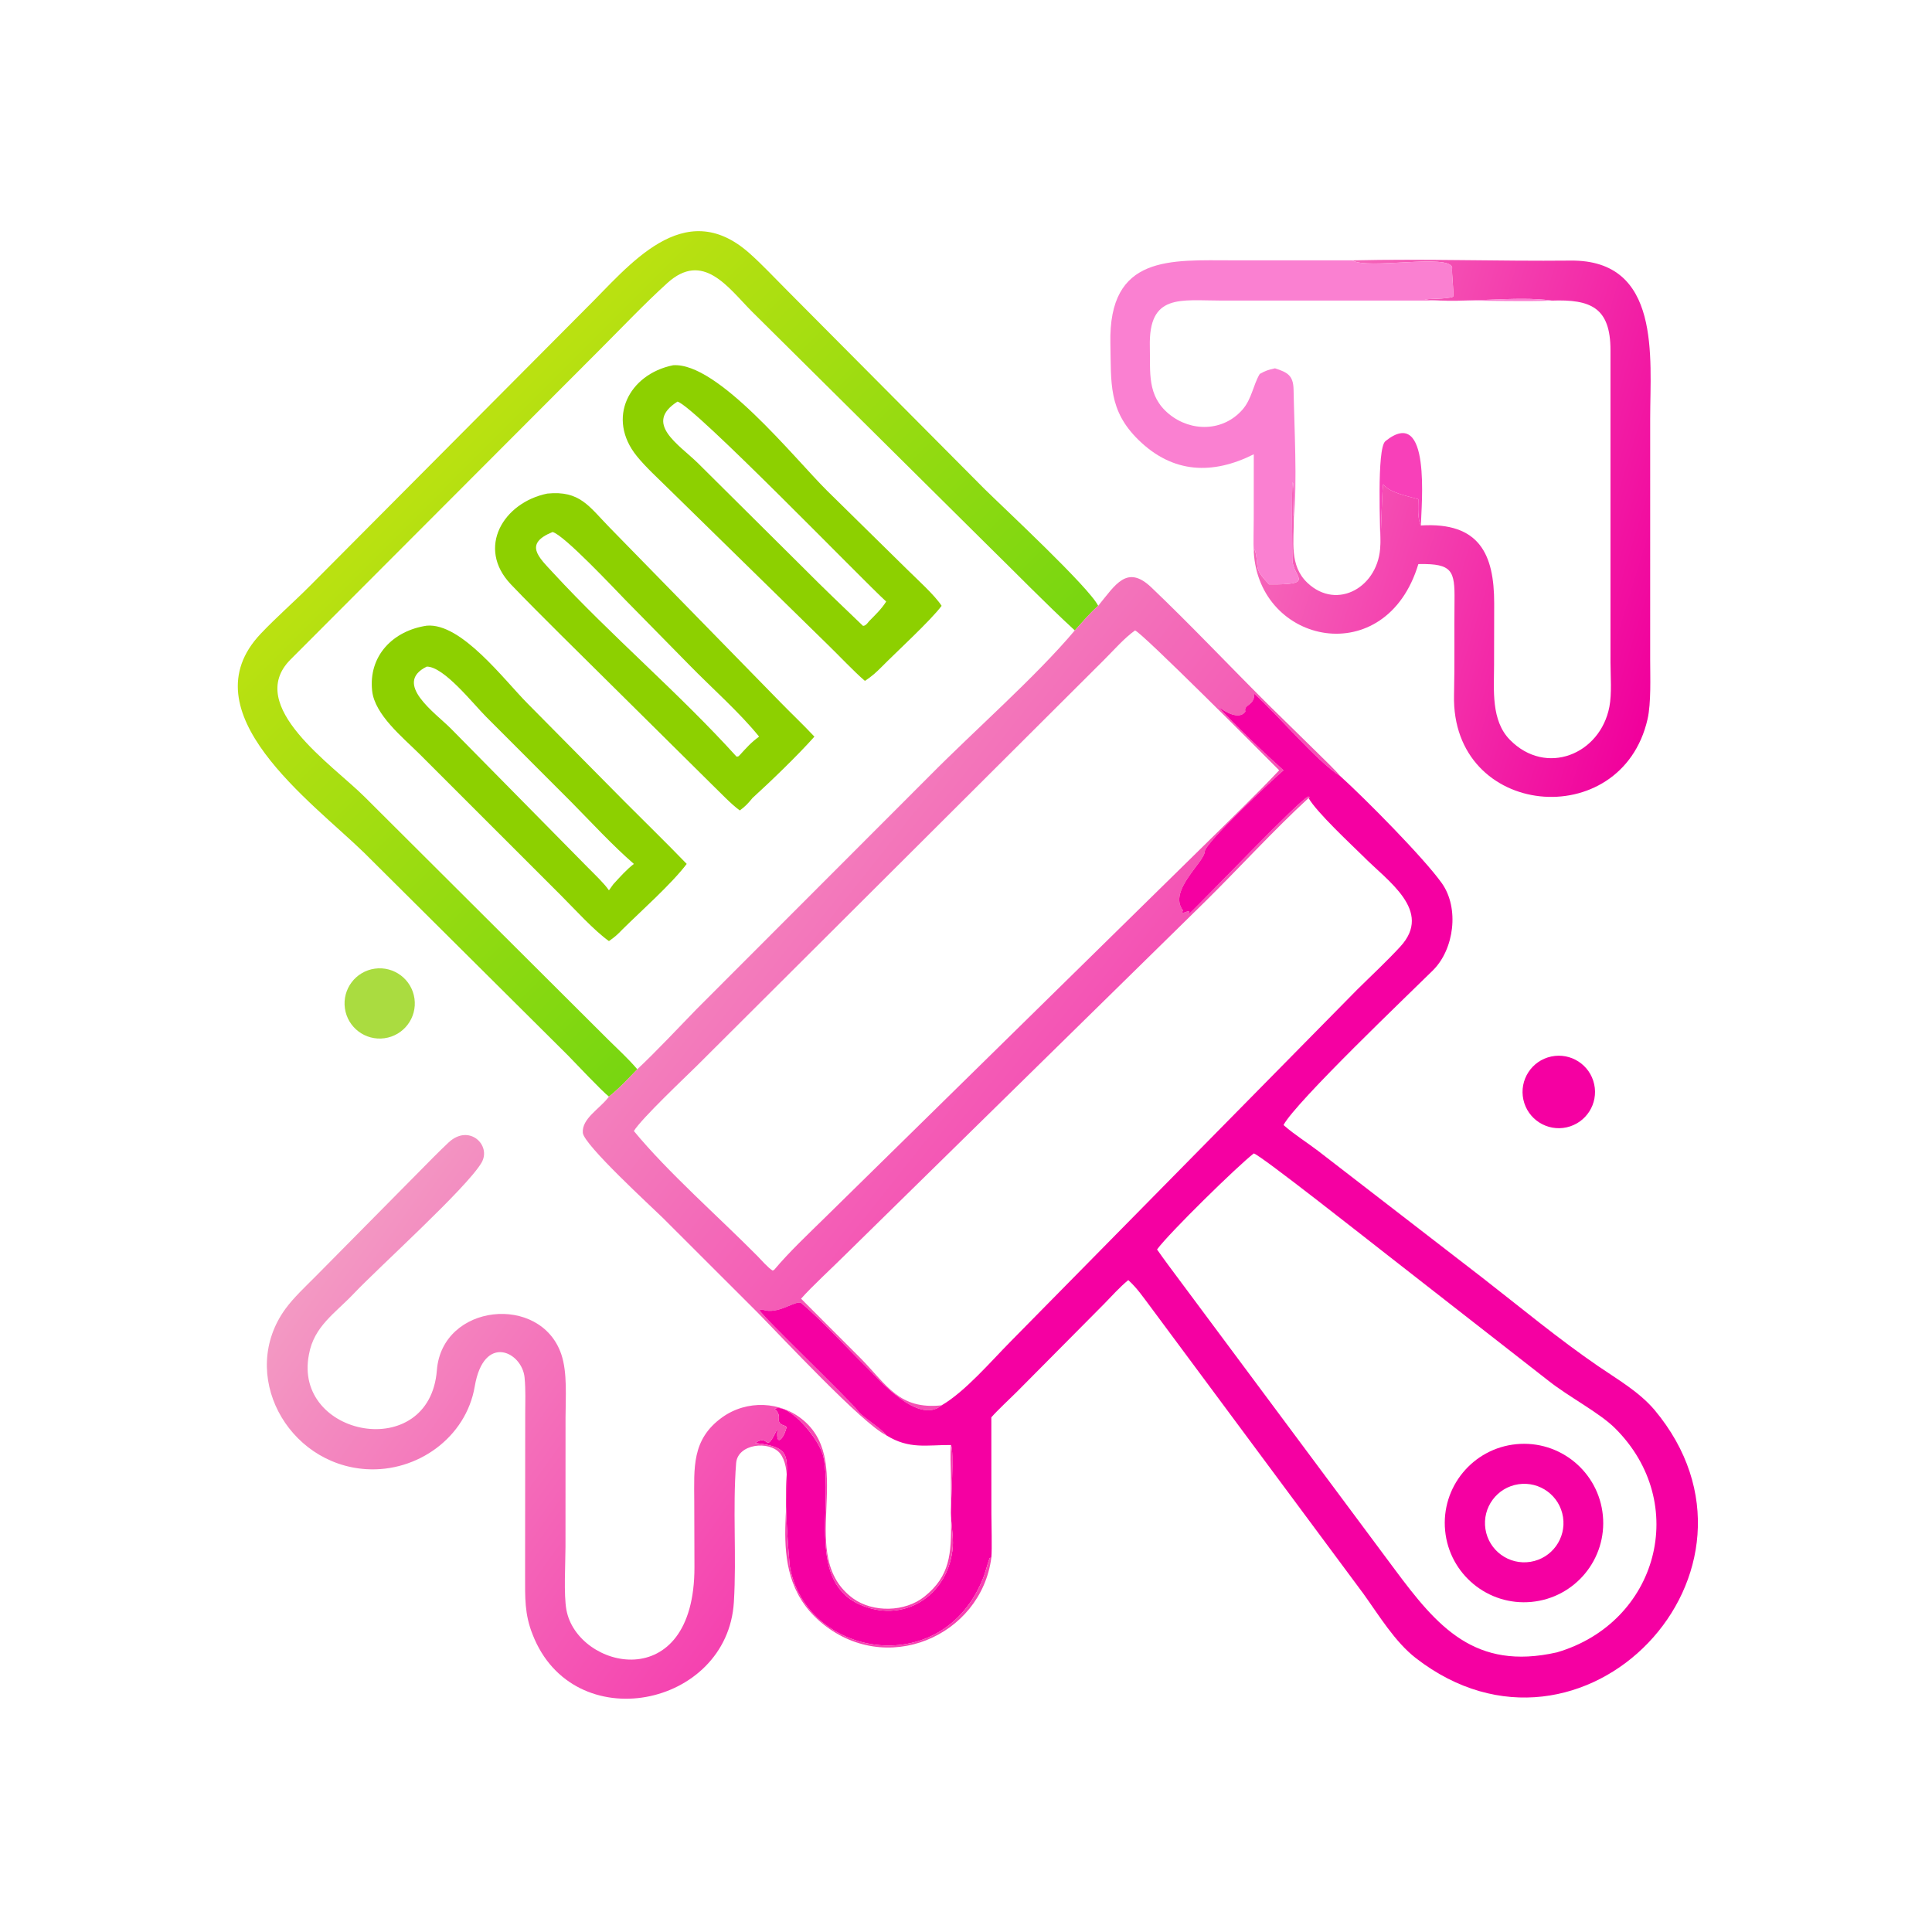
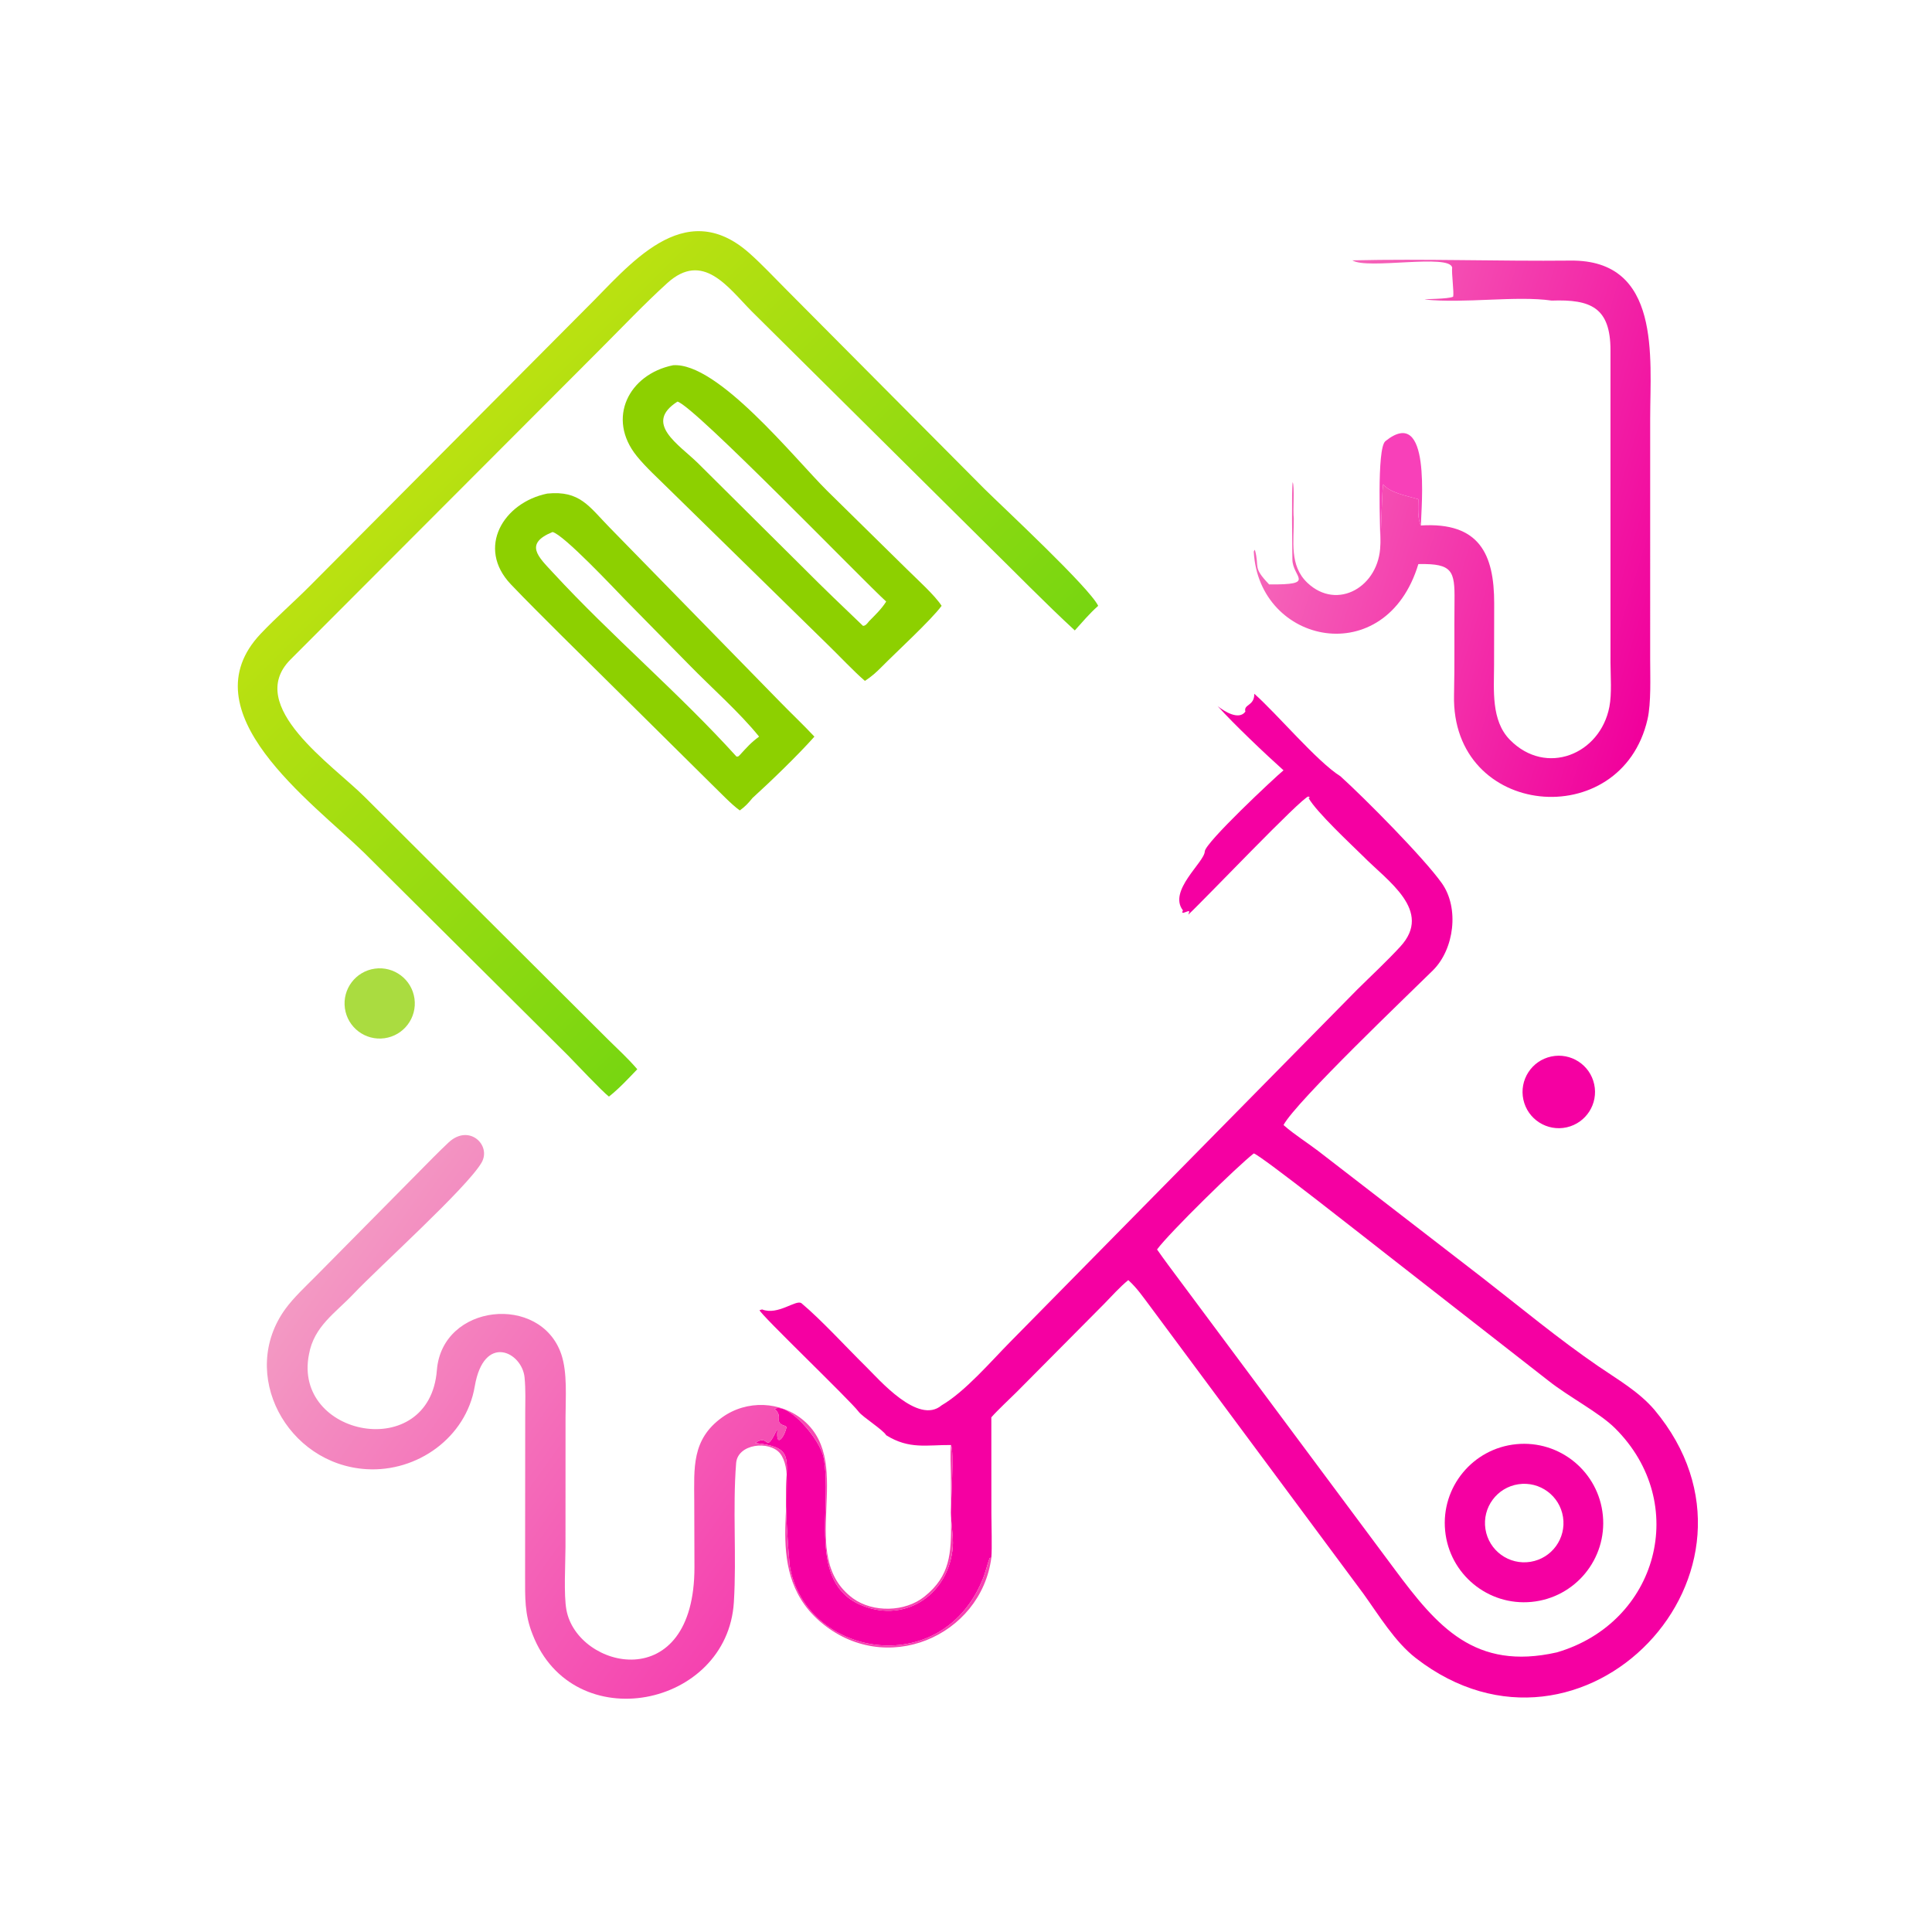
<svg xmlns="http://www.w3.org/2000/svg" width="1024" height="1024" viewBox="0 0 1024 1024">
  <defs>
    <linearGradient id="gradient_0" gradientUnits="userSpaceOnUse" x1="226.114" y1="225.019" x2="119.174" y2="118.292">
      <stop offset="0" stop-color="#78D611" />
      <stop offset="1" stop-color="#BAE111" />
    </linearGradient>
  </defs>
  <path fill="url(#gradient_0)" transform="scale(2 2)" d="M161.376 290.606C159.764 289.428 152.256 281.472 150.508 279.687L96.453 225.938C82.623 212.471 49.442 188.699 69.084 167.956C73.224 163.584 77.803 159.61 82.054 155.344L155.47 81.561C166.62 70.572 181.157 51.653 198.572 67.076C201.952 70.069 205.228 73.595 208.439 76.808L260.954 129.633C265.771 134.392 288.687 155.695 291.029 160.55C288.507 162.818 287.087 164.602 284.831 167.073C276.831 159.691 269.023 151.64 261.228 144.004L199.202 82.498C192.932 76.163 186.307 66.415 176.815 75.036C170.726 80.567 164.874 86.749 159.073 92.55L76.909 174.86C64.842 187.141 88.18 202.709 96.687 211.24L161.249 275.586C164.023 278.331 166.333 280.385 168.887 283.36C166.572 285.784 163.996 288.553 161.376 290.606Z" />
  <defs>
    <linearGradient id="gradient_1" gradientUnits="userSpaceOnUse" x1="448.154" y1="150.824" x2="344.478" y2="119.208">
      <stop offset="0" stop-color="#F1009C" />
      <stop offset="1" stop-color="#F564B9" />
    </linearGradient>
  </defs>
  <path fill="url(#gradient_1)" transform="scale(2 2)" d="M358.4 68.995C377.564 68.55 397.117 69.254 416.227 69.059C440.316 68.815 437.316 94.839 437.315 110.781L437.312 174.836C437.31 179.339 437.597 186.295 436.617 190.587C429.693 220.937 384.563 216.87 385.333 184.197C385.529 175.883 385.362 167.478 385.459 159.157C385.558 151.271 384.861 149.345 376.204 149.483L375.877 149.489C367.313 177.927 333.556 170.859 332.262 146.196C332.365 145.902 332.287 146.08 332.552 145.69C333.884 150.563 331.819 150.148 336.332 154.877C349.014 154.993 342.537 153.028 342.497 148.267C342.477 145.777 342.238 129.176 342.576 127.777C343.138 128.956 342.591 135.464 342.867 137.359C342.92 143.415 341.638 149.878 346.489 154.465C354.419 161.963 365.57 155.448 365.803 144.434C365.916 144.292 366.184 130.497 366.552 128.343C368.286 130.599 372.888 131.426 375.877 132.296C375.858 134.307 375.634 137.572 376.543 139.257C392.064 138.294 395.982 146.873 395.975 159.917L395.943 176.251C395.93 182.794 395.105 190.933 400.134 196.055C409.715 205.813 424.087 199.916 426.506 187.307C427.169 183.854 426.809 179.165 426.795 175.533L426.795 92.815C426.792 81.459 421.522 79.292 411.219 79.66C401.879 78.296 387.99 80.494 377.554 79.371C377.718 79.19 383.676 79.287 385.1 78.631C385.366 77.499 384.653 72.502 384.835 70.929C384.258 67.142 362.236 71.524 358.4 68.995Z" />
-   <path fill="#FA80D1" transform="scale(2 2)" d="M332.262 120.392C321.424 125.816 310.888 125.563 301.709 116.58C293.685 108.727 294.492 101.451 294.262 91.013C293.741 67.401 310.259 68.995 326.78 68.988L358.4 68.995C362.236 71.524 384.258 67.142 384.835 70.929C384.653 72.502 385.366 77.499 385.1 78.631C383.676 79.287 377.718 79.19 377.554 79.371C387.99 80.494 401.879 78.296 411.219 79.66C404.23 79.981 394.661 79.659 387.418 79.657L323.805 79.657C312.842 79.663 304.376 77.68 304.721 91.853C304.892 98.636 303.893 104.869 309.808 109.729C315.645 114.525 324.204 114.403 329.311 108.507C331.736 105.708 332.067 102.106 333.848 99.097C335.431 98.215 336.067 98.017 337.889 97.608C341.184 98.685 342.742 99.46 342.81 103.264C342.983 112.941 343.824 128.113 342.867 137.359C342.591 135.464 343.138 128.956 342.576 127.777C342.238 129.176 342.477 145.777 342.497 148.267C342.537 153.028 349.014 154.993 336.332 154.877C331.819 150.148 333.884 150.563 332.552 145.69C332.287 146.08 332.365 145.902 332.262 146.196C332.118 144.16 332.254 139.774 332.252 137.577L332.262 120.392Z" />
  <path fill="#8DD000" transform="scale(2 2)" d="M229.212 180.447C226.415 178.064 222.186 173.568 219.322 170.799L177.173 129.522C174.394 126.759 171.201 123.891 168.758 120.872C160.66 110.863 166.639 99.18 178.37 96.795C190.19 95.936 210.488 121.405 219.176 130.036L240.422 150.927C242.982 153.475 247.712 157.707 249.537 160.55C246.713 164.374 237.483 172.841 233.722 176.659C232.145 178.249 231.062 179.219 229.212 180.447ZM179.544 106.427C170.491 112.194 179.85 117.72 184.995 122.773L212.944 150.532C218.143 155.773 223.365 160.759 228.699 165.857C229.391 165.878 229.867 165.179 230.305 164.636C231.941 162.966 233.605 161.403 234.85 159.415C228.573 153.729 184.08 107.679 179.544 106.427Z" />
  <path fill="#F840B9" transform="scale(2 2)" d="M376.543 139.257C375.634 137.572 375.858 134.307 375.877 132.296C372.888 131.426 368.286 130.599 366.552 128.343C366.184 130.497 365.916 144.292 365.803 144.434C365.853 140.635 364.769 118.822 367.149 116.907C379.337 107.106 376.67 133.961 376.543 139.257Z" />
  <path fill="#8DD000" transform="scale(2 2)" d="M196.053 214.772C193.787 213.153 190.871 210.027 188.74 207.977L148.353 167.983C144.011 163.624 139.66 159.345 135.403 154.875C126.141 145.15 133.435 133.158 145.041 130.802C153.68 129.936 156.081 134.201 161.502 139.743L206.856 186.147C209.87 189.235 212.844 192.028 215.828 195.214C211.463 200.127 204.341 207.003 199.409 211.49C198.365 212.79 197.416 213.808 196.053 214.772ZM146.438 140.988C138.771 144.117 142.723 147.616 146.529 151.745C161.986 168.509 179.927 183.647 195.184 200.506C195.835 200.449 195.535 200.547 196.053 200.094C197.847 198.145 198.985 196.799 201.167 195.214C196.091 188.883 188.436 182.149 182.571 176.125L165.789 159.053C162.634 155.809 149.441 141.745 146.438 140.988Z" />
  <defs>
    <linearGradient id="gradient_2" gradientUnits="userSpaceOnUse" x1="286.37" y1="277.977" x2="215.432" y2="221.729">
      <stop offset="0" stop-color="#F452B4" />
      <stop offset="1" stop-color="#F37FBC" />
    </linearGradient>
  </defs>
-   <path fill="url(#gradient_2)" transform="scale(2 2)" d="M291.029 160.55C295.62 154.946 298.657 149.504 305.137 155.683C315.811 165.862 325.98 176.675 336.4 187.022L349.341 199.706C350.803 201.155 354.083 204.29 355.218 205.71C349.028 201.84 338.475 189.223 332.403 183.856C332.442 187.16 329.489 186.587 330.041 188.577C328.326 190.985 324.384 188.501 322.697 187.126C326.814 191.745 335.468 199.965 340.145 204.139C337.833 206.044 319.356 223.329 319.278 225.642C319.182 228.517 309.459 236.084 313.496 241.27L313.27 241.761L313.546 241.93L315.003 241.426L315.167 241.614L314.922 242.379C318.911 238.711 345.116 211.163 346.749 211.079L347.148 211.368L346.786 211.49C337.66 219.883 328.264 230.163 319.33 238.972L224.015 332.518C220.863 335.683 214.967 341.083 212.296 344.17L228.204 360.09C235.077 367.094 238.308 373.621 249.537 372.427C243.321 377.72 232.89 365.494 229.448 362.119C224.692 357.456 217.68 349.79 212.427 345.391C211.038 344.227 206.193 348.688 201.967 347.016L201.288 347.203C201.323 348.197 225.224 371.003 227.572 374.148C228.579 375.497 234.071 378.944 234.85 380.35C228.621 377.372 206.912 354.054 200.643 347.708L175.669 322.761C172.785 319.922 154.693 303.367 154.454 300.203C154.17 296.462 158.804 293.927 161.148 290.905L161.376 290.606C163.996 288.553 166.572 285.784 168.887 283.36C173.816 278.766 179.864 272.285 184.617 267.412L246.278 205.683C257.992 193.812 274.455 179.399 284.831 167.073C287.087 164.602 288.507 162.818 291.029 160.55ZM300.799 167.073C297.958 169.08 295.108 172.358 292.592 174.863L184.678 282.442C181.489 285.591 169.971 296.457 167.984 299.729C176.896 310.584 190.59 322.626 200.647 332.783C201.717 333.863 203.555 336.011 204.765 336.722L205.197 336.49C209.055 331.867 214.377 326.852 218.734 322.574L319.206 223.919C325.598 217.59 332.844 210.675 338.993 204.139C334.789 199.926 302.791 167.785 300.799 167.073Z" />
-   <path fill="#8DD000" transform="scale(2 2)" d="M161.376 249.397C157.483 246.656 152.115 240.742 148.593 237.221L111.057 199.708C106.724 195.405 99.32 189.412 98.626 183.107C97.601 173.794 104.162 167.128 113.093 165.811C122.273 164.998 133.636 180.245 139.856 186.481L165.552 212.45C171.018 217.946 176.612 223.367 181.987 228.945C177.908 234.322 169.9 241.408 164.938 246.322C163.675 247.657 162.869 248.365 161.376 249.397ZM113.093 176.659C104.056 181.101 115.376 188.938 119.477 193.067L155.923 230.033C157.528 231.658 160.141 234.133 161.376 235.947L162.524 234.344C164.203 232.51 166.024 230.451 167.984 228.945C162.381 224.092 156.742 217.963 151.482 212.631L128.838 189.969C125.389 186.52 117.628 176.62 113.093 176.659Z" />
  <path fill="#F500A2" transform="scale(2 2)" d="M340.145 204.139C335.468 199.965 326.814 191.745 322.697 187.126C324.384 188.501 328.326 190.985 330.041 188.577C329.489 186.587 332.442 187.16 332.403 183.856C338.475 189.223 349.028 201.84 355.218 205.71C361.749 211.617 377.367 227.383 382.104 234.062C386.776 240.649 385.396 251.552 379.731 257.163C373.626 263.211 343.482 291.924 340.145 298.139L340.405 298.37C342.922 300.583 346.524 302.885 349.265 304.965L392.981 338.718C403.111 346.597 412.905 354.753 423.509 362.028C428.713 365.599 434.257 368.743 438.424 373.593C474.182 416.274 419.423 473.695 375.207 439.411C369.674 435.121 365.42 428.06 361.35 422.398L304.812 346.215C302.867 343.642 301.42 341.448 299.006 339.237C296.8 341.047 294.609 343.478 292.591 345.56L269.41 368.917C267.591 370.721 264.306 373.781 262.713 375.608L262.728 401.088C262.731 403.973 262.94 410.216 262.713 412.812L262.298 412.872C261.554 414.725 261.218 416.737 260.229 418.991C248.982 445.565 213.18 438.781 209.275 414.904C208.723 408.523 208.139 400.512 208.34 394.246C208.607 385.905 209.846 383.479 200.127 382.412C204.046 379.748 202.592 385.661 205.822 379.044L206.031 379.121C205.582 383.715 207.773 381.127 208.437 378.234L208.214 377.923C204.73 376.95 207.866 375.68 205.278 373.36C208.912 371.532 217.305 381.44 218.236 386.139C220.807 399.111 213.571 419.511 228.538 425.5C240.367 430.234 251.558 422.132 252.503 409.892C252.699 407.351 252.012 403.658 251.998 400.83C251.982 397.753 252.881 384.675 252.02 382.943C245.598 382.89 240.972 384.166 234.85 380.35C234.071 378.944 228.579 375.497 227.572 374.148C225.224 371.003 201.323 348.197 201.288 347.203L201.967 347.016C206.193 348.688 211.038 344.227 212.427 345.391C217.68 349.79 224.692 357.456 229.448 362.119C232.89 365.494 243.321 377.72 249.537 372.427C255.766 368.798 262.584 360.807 267.794 355.539L359.651 262.277C363.481 258.485 367.42 254.846 371.086 250.871C379.871 241.345 367.641 233.439 361.181 226.847C358.026 223.74 348.856 215.197 346.786 211.49L347.148 211.368L346.749 211.079C345.116 211.163 318.911 238.711 314.922 242.379L315.167 241.614L315.003 241.426L313.546 241.93L313.27 241.761L313.496 241.27C309.459 236.084 319.182 228.517 319.278 225.642C319.356 223.329 337.833 206.044 340.145 204.139ZM332.262 305.672C328.06 308.904 309.905 326.668 306.63 331.118C307.605 332.527 308.595 333.884 309.611 335.262L369.584 415.857C380.89 431.061 390.841 442.806 412.583 437.898C439.361 430.062 448.011 398.376 427.998 378.486C423.877 374.39 415.768 370.2 410.385 365.935L367.512 332.467C363.174 329.096 333.897 305.966 332.262 305.672Z" />
  <path fill="#AADC40" transform="scale(2 2)" d="M101.892 275.142C96.805 275.845 92.11 272.293 91.401 267.207C90.692 262.12 94.237 257.42 99.323 256.705C104.418 255.988 109.128 259.541 109.839 264.637C110.549 269.733 106.99 274.439 101.892 275.142Z" />
  <path fill="#F500A2" transform="scale(2 2)" d="M415.195 298.751C409.997 299.916 404.843 296.628 403.71 291.423C402.576 286.218 405.896 281.085 411.107 279.983C416.274 278.891 421.354 282.176 422.477 287.336C423.601 292.496 420.348 297.595 415.195 298.751Z" />
  <defs>
    <linearGradient id="gradient_3" gradientUnits="userSpaceOnUse" x1="202.311" y1="418.765" x2="84.51" y2="335.069">
      <stop offset="0" stop-color="#F543B0" />
      <stop offset="1" stop-color="#F399C3" />
    </linearGradient>
  </defs>
  <path fill="url(#gradient_3)" transform="scale(2 2)" d="M252.02 382.943C252.881 384.675 251.982 397.753 251.998 400.83C252.012 403.658 252.699 407.351 252.503 409.892C251.558 422.132 240.367 430.234 228.538 425.5C213.571 419.511 220.807 399.111 218.236 386.139C217.305 381.44 208.912 371.532 205.278 373.36C207.866 375.68 204.73 376.95 208.214 377.923L208.437 378.234C207.773 381.127 205.582 383.715 206.031 379.121L205.822 379.044C202.592 385.661 204.046 379.748 200.127 382.412C209.846 383.479 208.607 385.905 208.34 394.246C208.139 400.512 208.723 408.523 209.275 414.904C213.18 438.781 248.982 445.565 260.229 418.991C261.218 416.737 261.554 414.725 262.298 412.872L262.713 412.812C259.994 433.593 234.586 444.755 217.201 429.612C201.004 415.505 212.662 392.762 206.709 385.145C203.847 381.685 195.482 382.603 195.08 387.753C194.132 399.891 195.226 412.439 194.483 424.587C192.776 452.492 151.894 460.81 141.15 433.165C138.989 427.778 139.159 423.342 139.156 417.64L139.187 374.706C139.201 371.493 139.329 368.412 139.022 365.096C138.387 358.259 128.223 353.204 125.812 367.416C123.514 380.957 110.596 390.178 97.091 389.345C76.053 388.047 63.106 364.071 75.649 346.851C77.791 343.911 80.978 340.928 83.576 338.321L111.105 310.483C113.671 307.885 116.139 305.348 118.847 302.797C124.295 297.665 130.336 303.508 127.6 308.142C123.61 314.903 100.423 335.783 93.737 342.836C88.857 347.985 83.204 351.491 81.883 358.904C77.498 380.77 113.835 387.835 115.774 363.13C117.164 345.423 143.243 342.811 148.731 358.846C150.417 363.77 149.872 370.402 149.873 375.66L149.86 409.92C149.852 414.421 149.36 422.585 150.108 426.648C153.002 442.356 184.092 449.756 184.035 415.28L183.985 397.925C183.957 389.02 183.249 381.471 191.367 375.627C197.886 370.935 206.938 371.262 213.031 376.491C226.793 388.303 210.754 412.407 226.088 423.609C231.345 427.395 239.827 427.234 244.963 423.132C251.911 417.584 252.046 411.592 252.044 403.391L251.992 390.829C251.963 388.606 251.763 384.976 252.02 382.943Z" />
  <path fill="#F500A2" transform="scale(2 2)" d="M405.868 424.522C394.334 425.622 384.088 417.171 382.975 405.638C381.861 394.105 390.3 383.85 401.831 382.723C413.382 381.593 423.659 390.049 424.774 401.602C425.89 413.154 417.422 423.42 405.868 424.522ZM402.414 393.337C396.701 394.182 392.769 399.519 393.657 405.226C394.544 410.933 399.91 414.825 405.61 413.895C411.251 412.976 415.094 407.677 414.216 402.03C413.338 396.382 408.068 392.501 402.414 393.337Z" />
</svg>